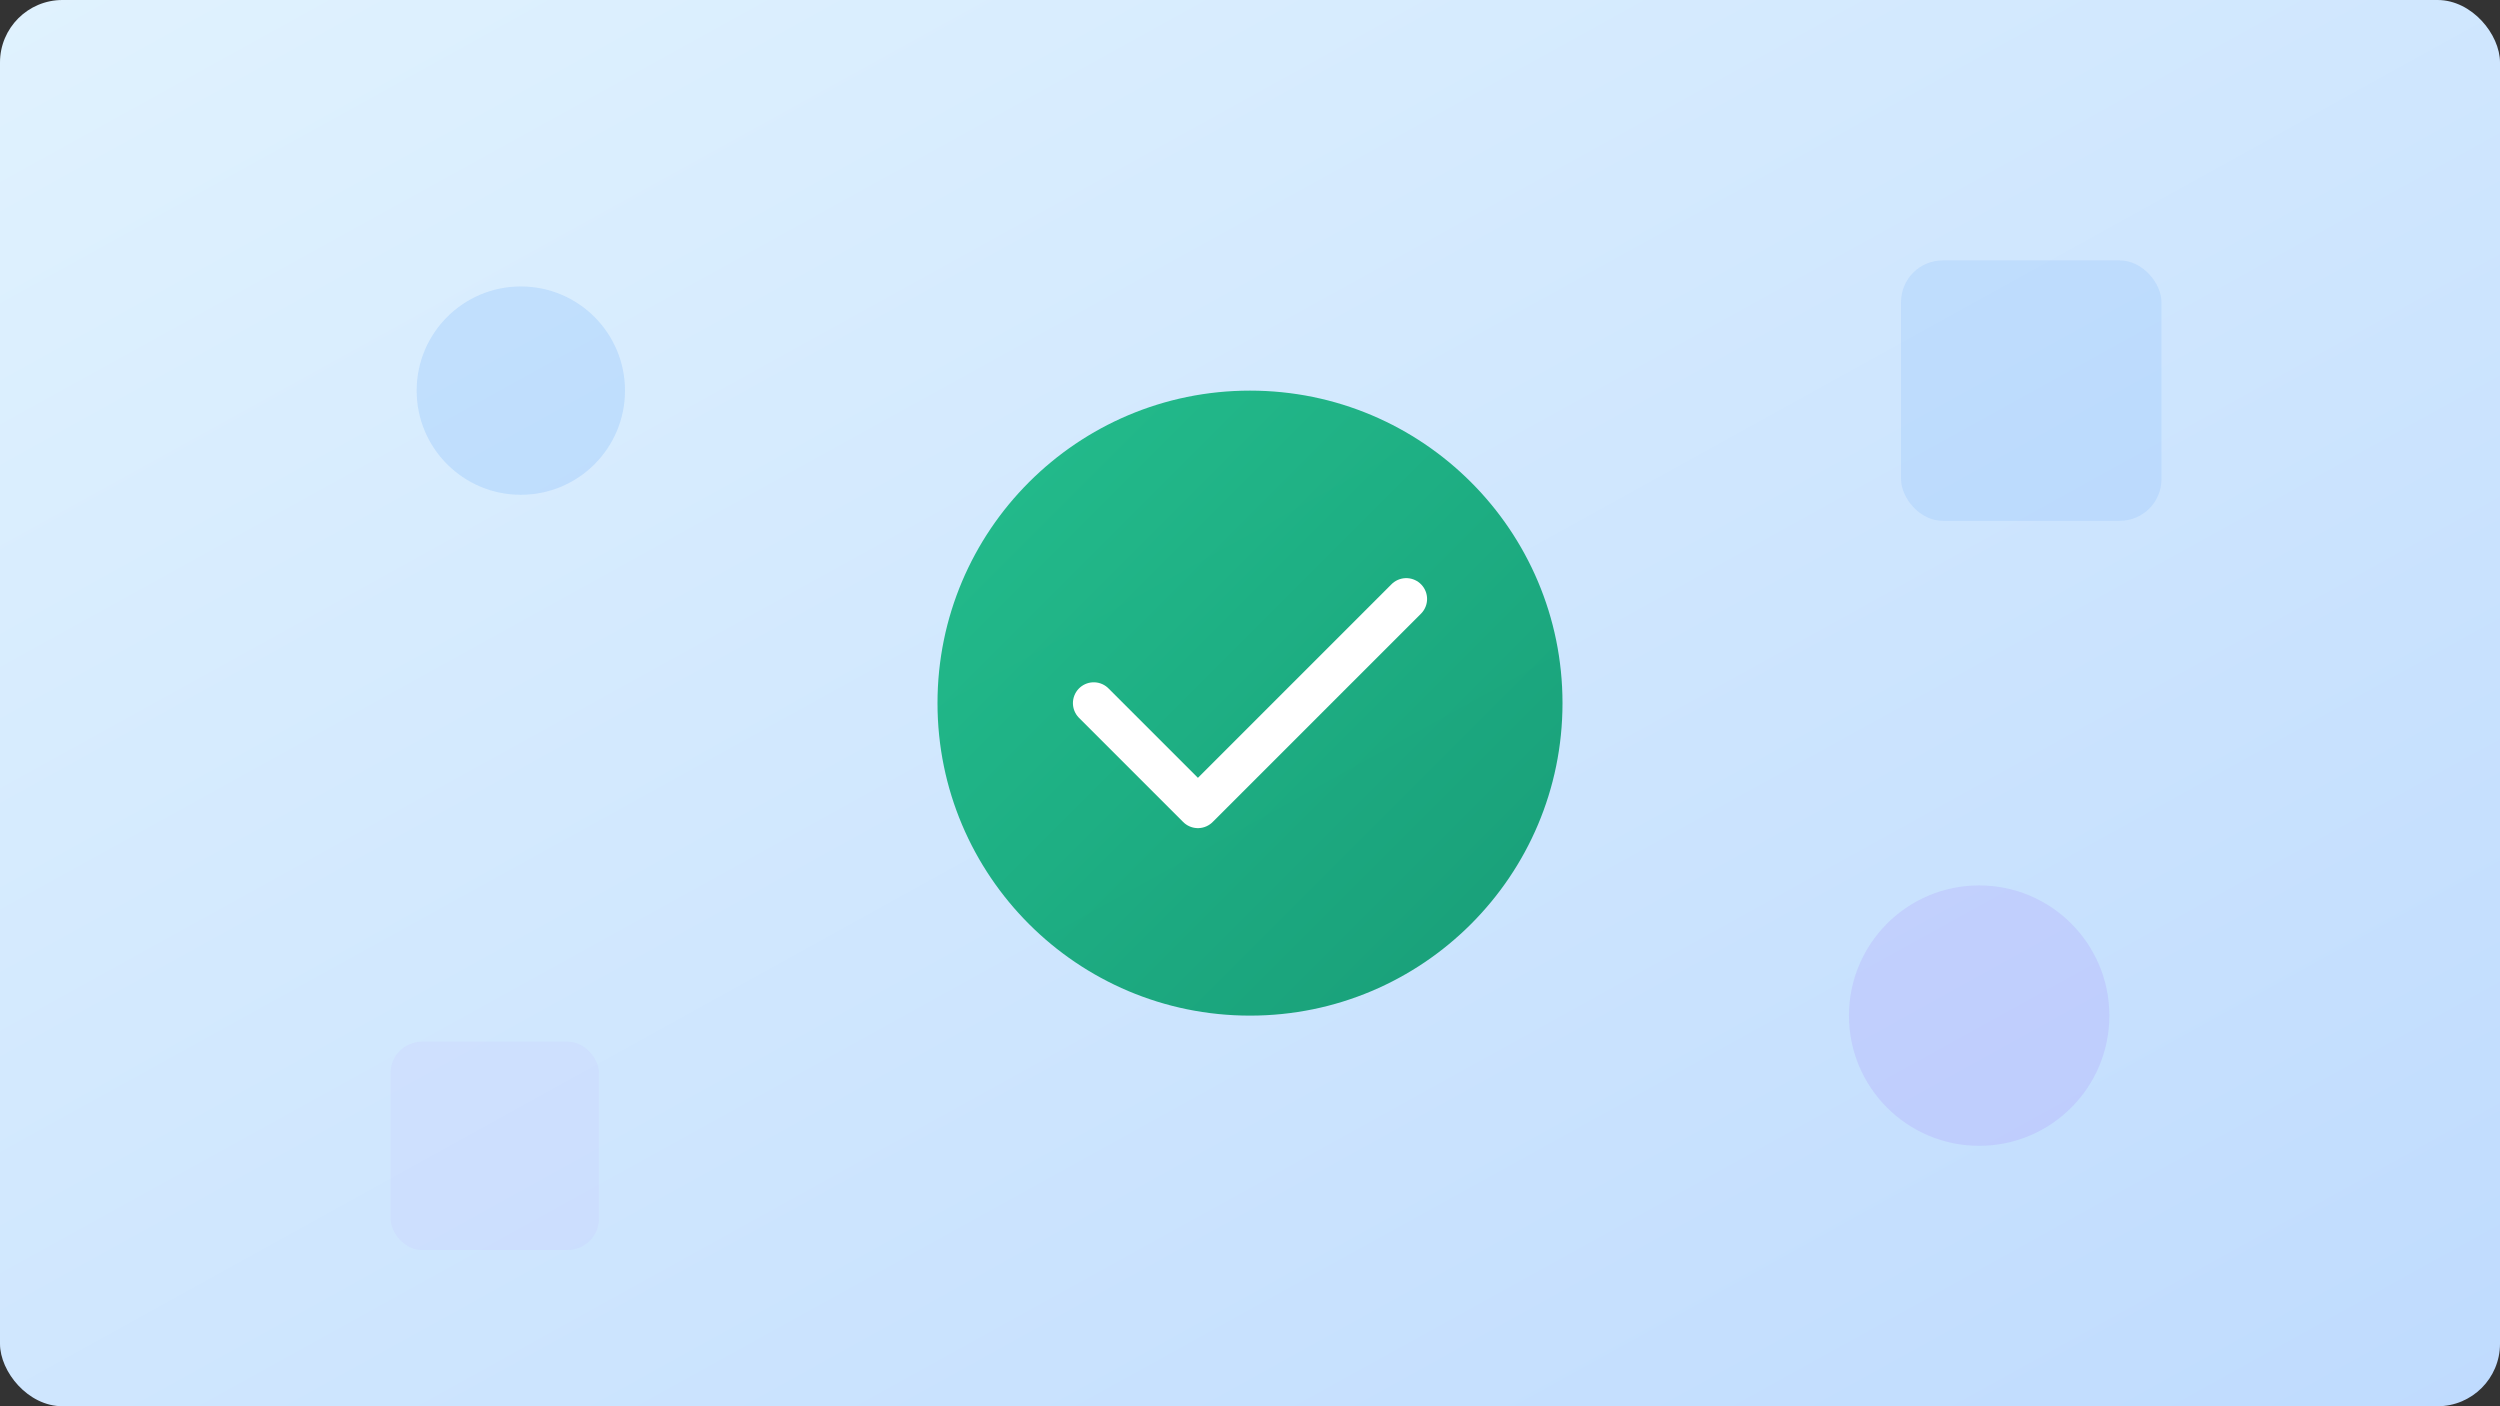
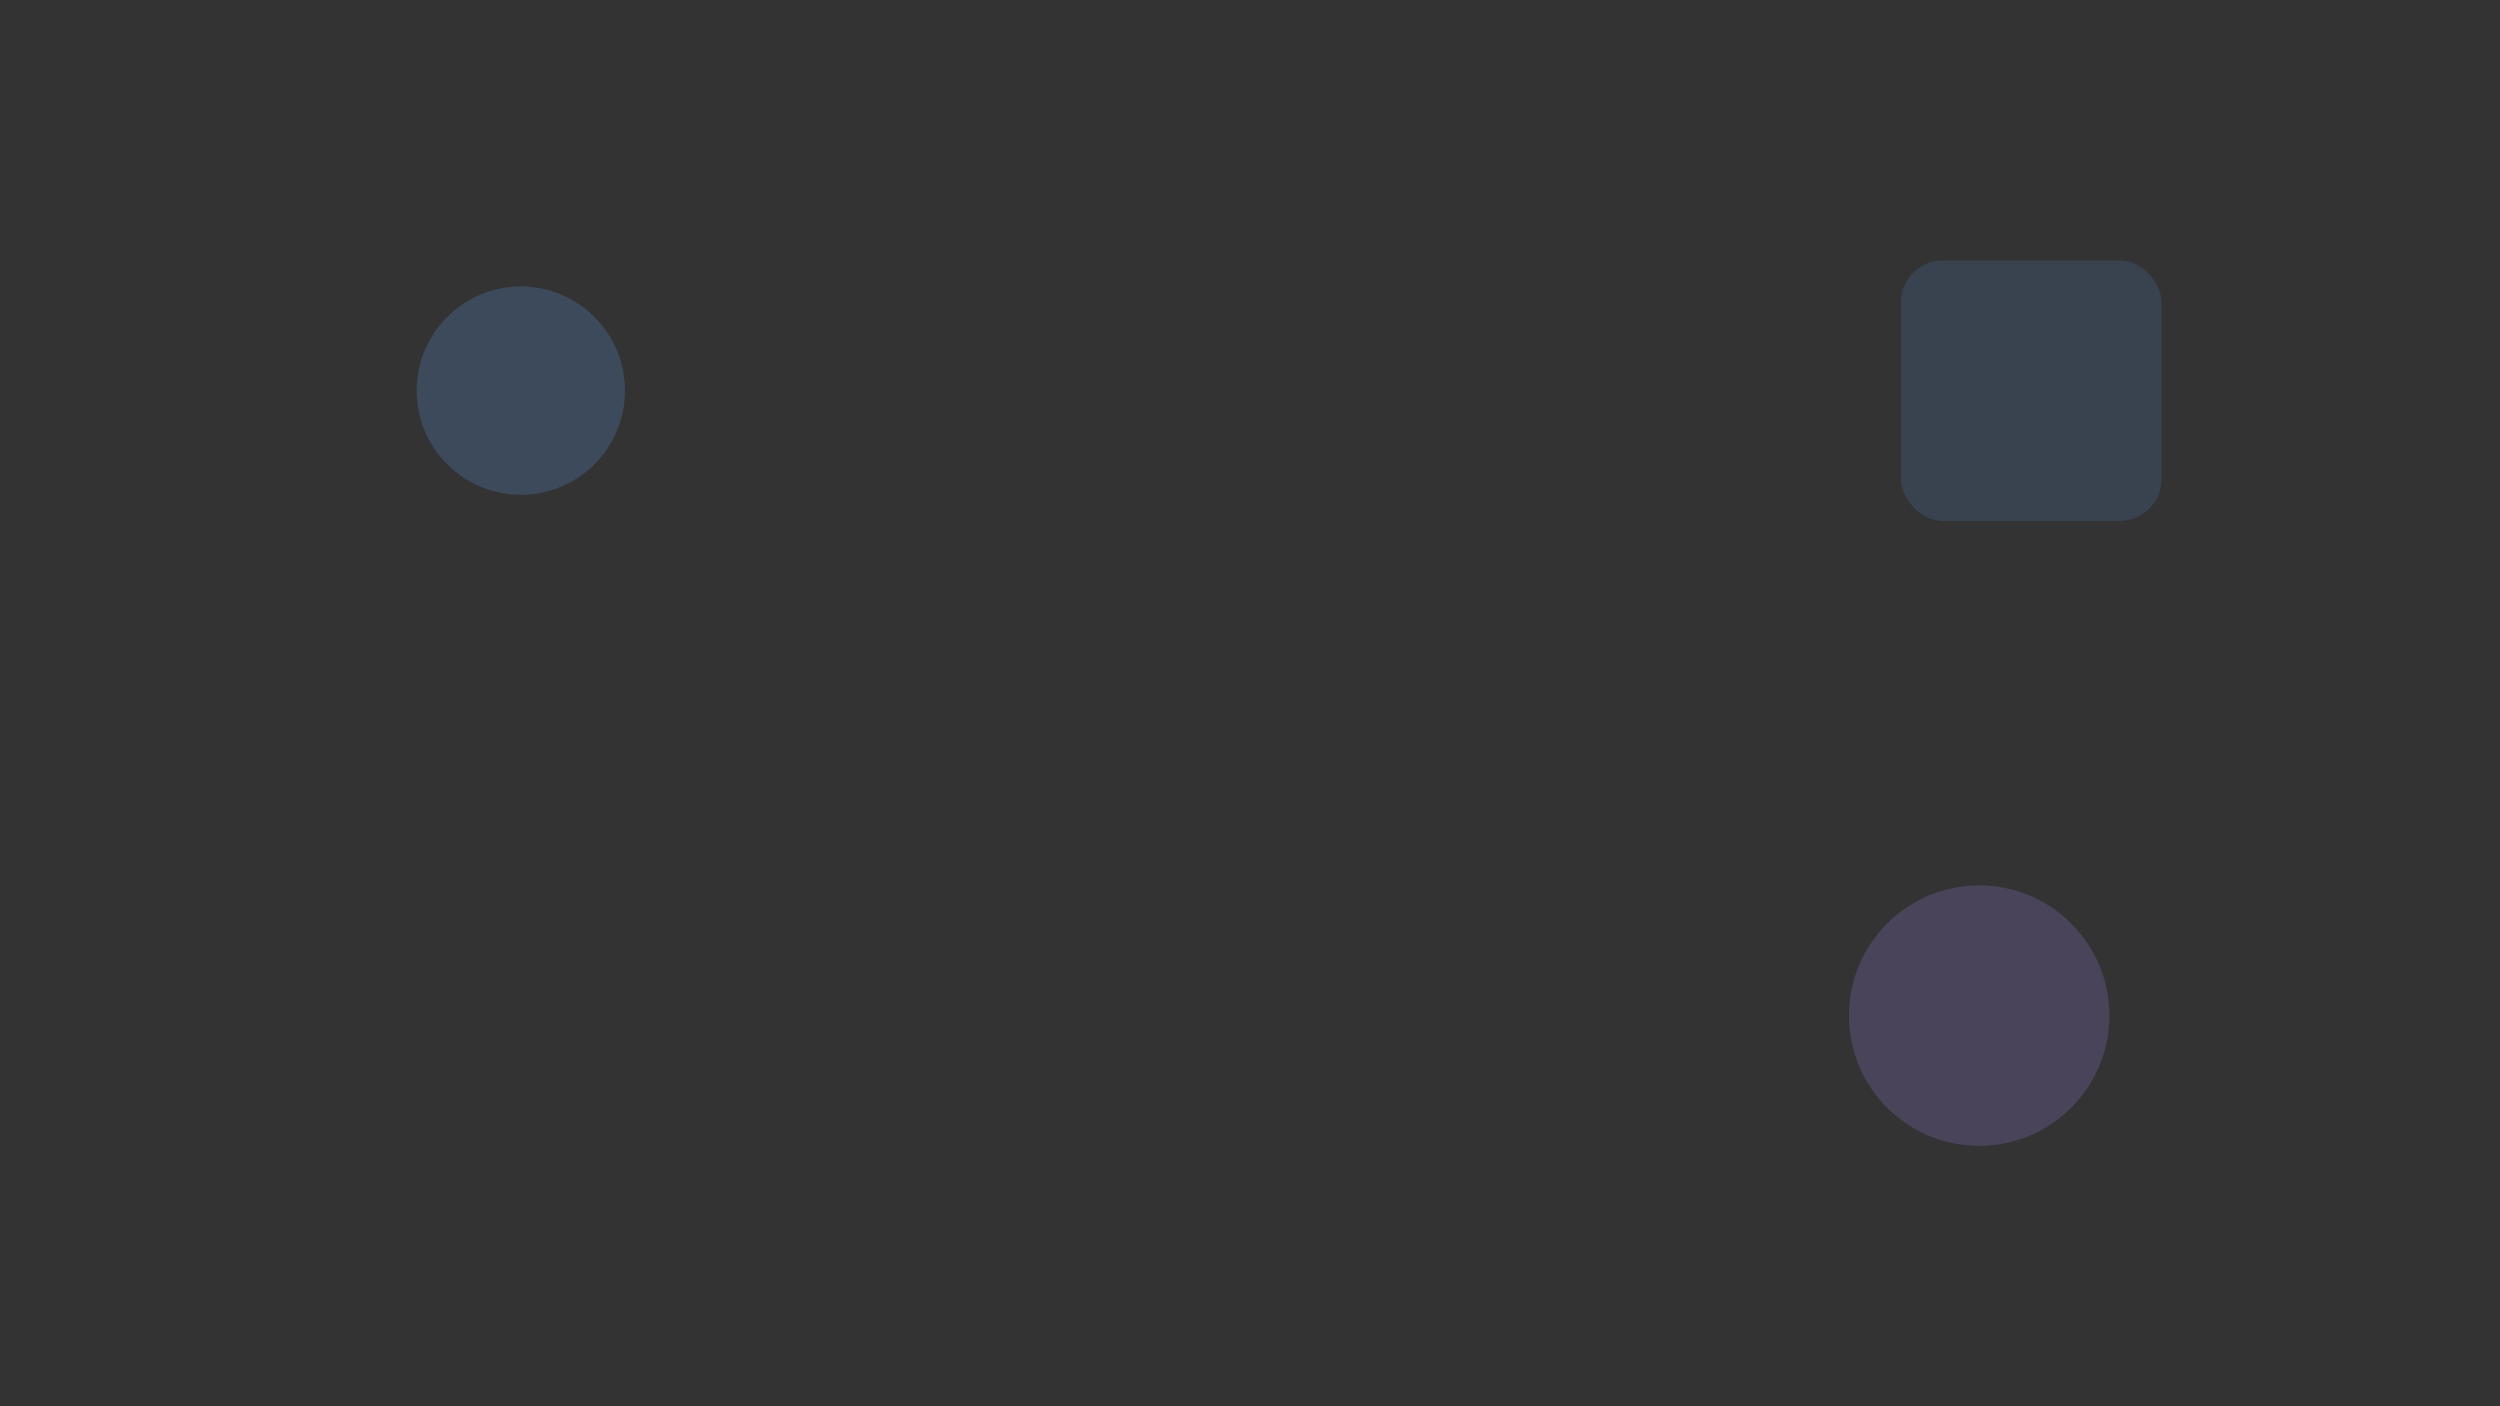
<svg xmlns="http://www.w3.org/2000/svg" viewBox="0 0 960 540">
  <rect x="0" y="0" width="960" height="540" fill="#333333" stroke="none" />
  <defs>
    <linearGradient id="checkGrad" x1="0%" y1="0%" x2="100%" y2="100%">
      <stop offset="0%" stop-color="#e0f2fe" />
      <stop offset="100%" stop-color="#bfdbfe" />
    </linearGradient>
    <linearGradient id="checkmarkGrad" x1="0" y2="1">
      <stop offset="0" stop-color="#10b981" />
      <stop offset="1" stop-color="#059669" />
    </linearGradient>
  </defs>
-   <rect width="960" height="540" rx="24" fill="url(#checkGrad)" />
-   <circle cx="480" cy="270" r="120" fill="url(#checkmarkGrad)" opacity="0.9" />
-   <path d="M420 270l40 40l80-80" fill="none" stroke="#ffffff" stroke-width="16" stroke-linecap="round" stroke-linejoin="round" />
  <circle cx="200" cy="150" r="40" fill="#60a5fa" opacity="0.2" />
  <circle cx="760" cy="390" r="50" fill="#a78bfa" opacity="0.2" />
-   <rect x="150" y="400" width="80" height="80" rx="12" fill="#c4b5fd" opacity="0.15" />
  <rect x="730" y="100" width="100" height="100" rx="16" fill="#60a5fa" opacity="0.15" />
</svg>